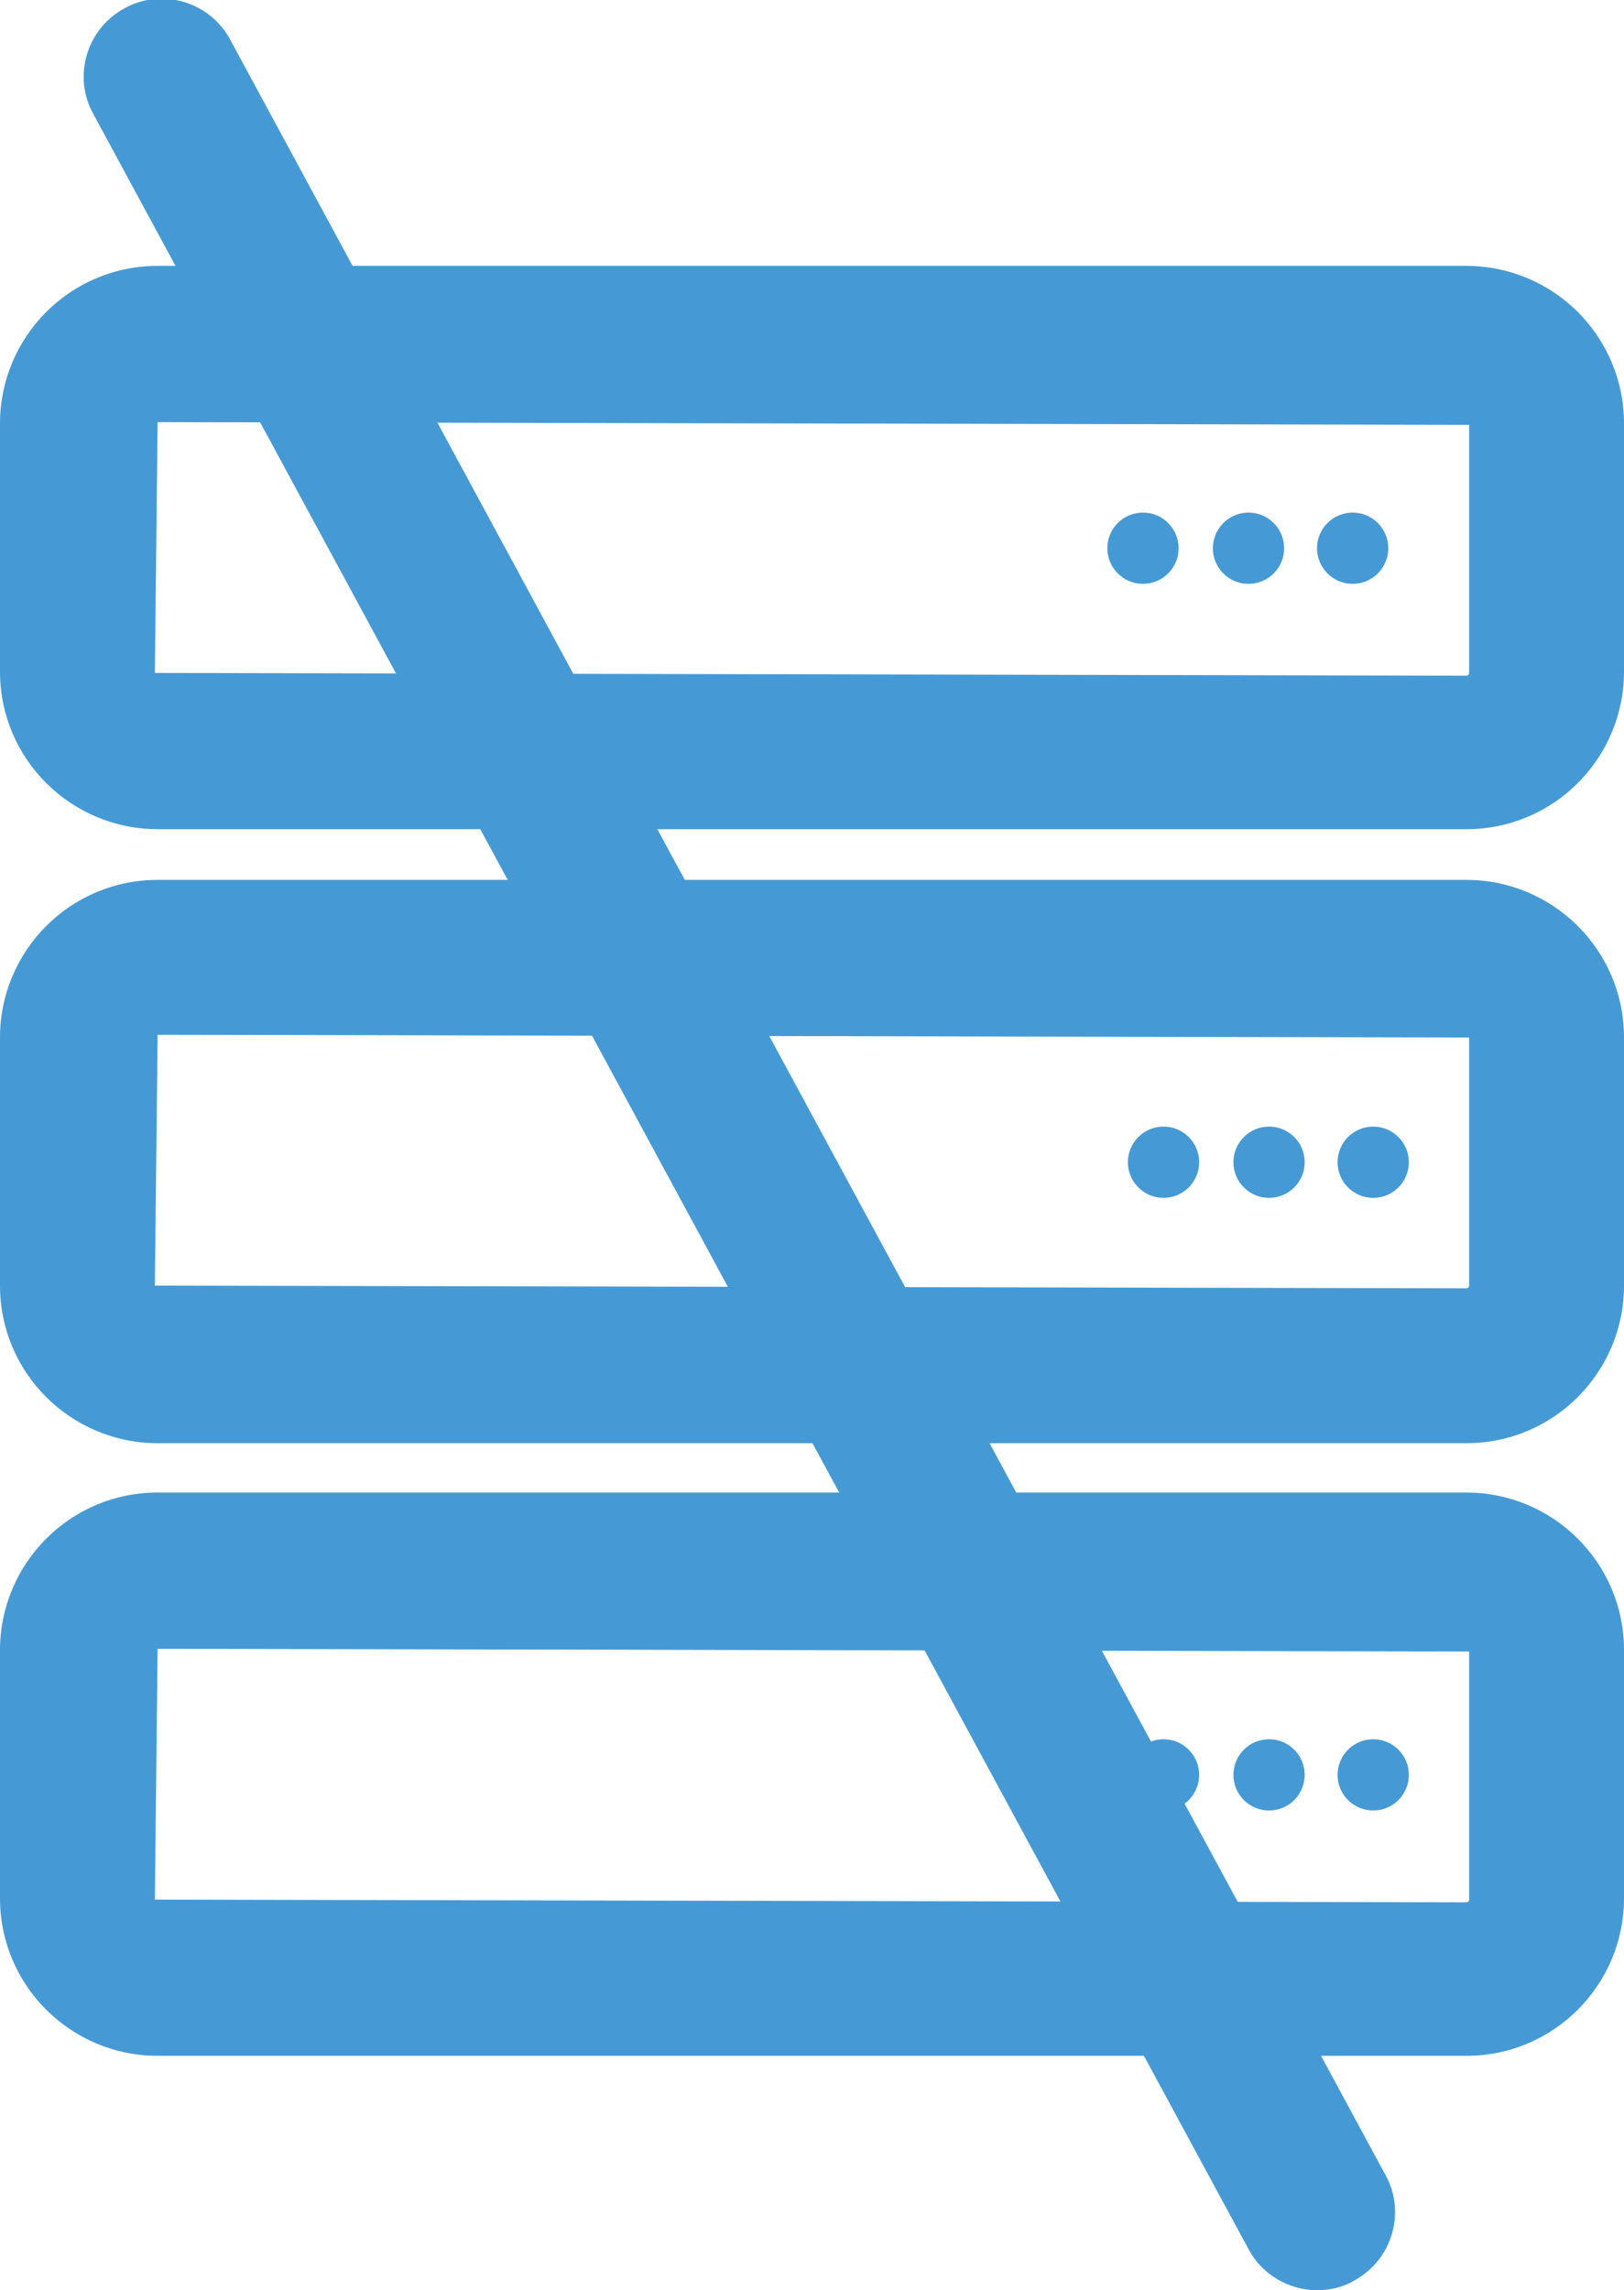
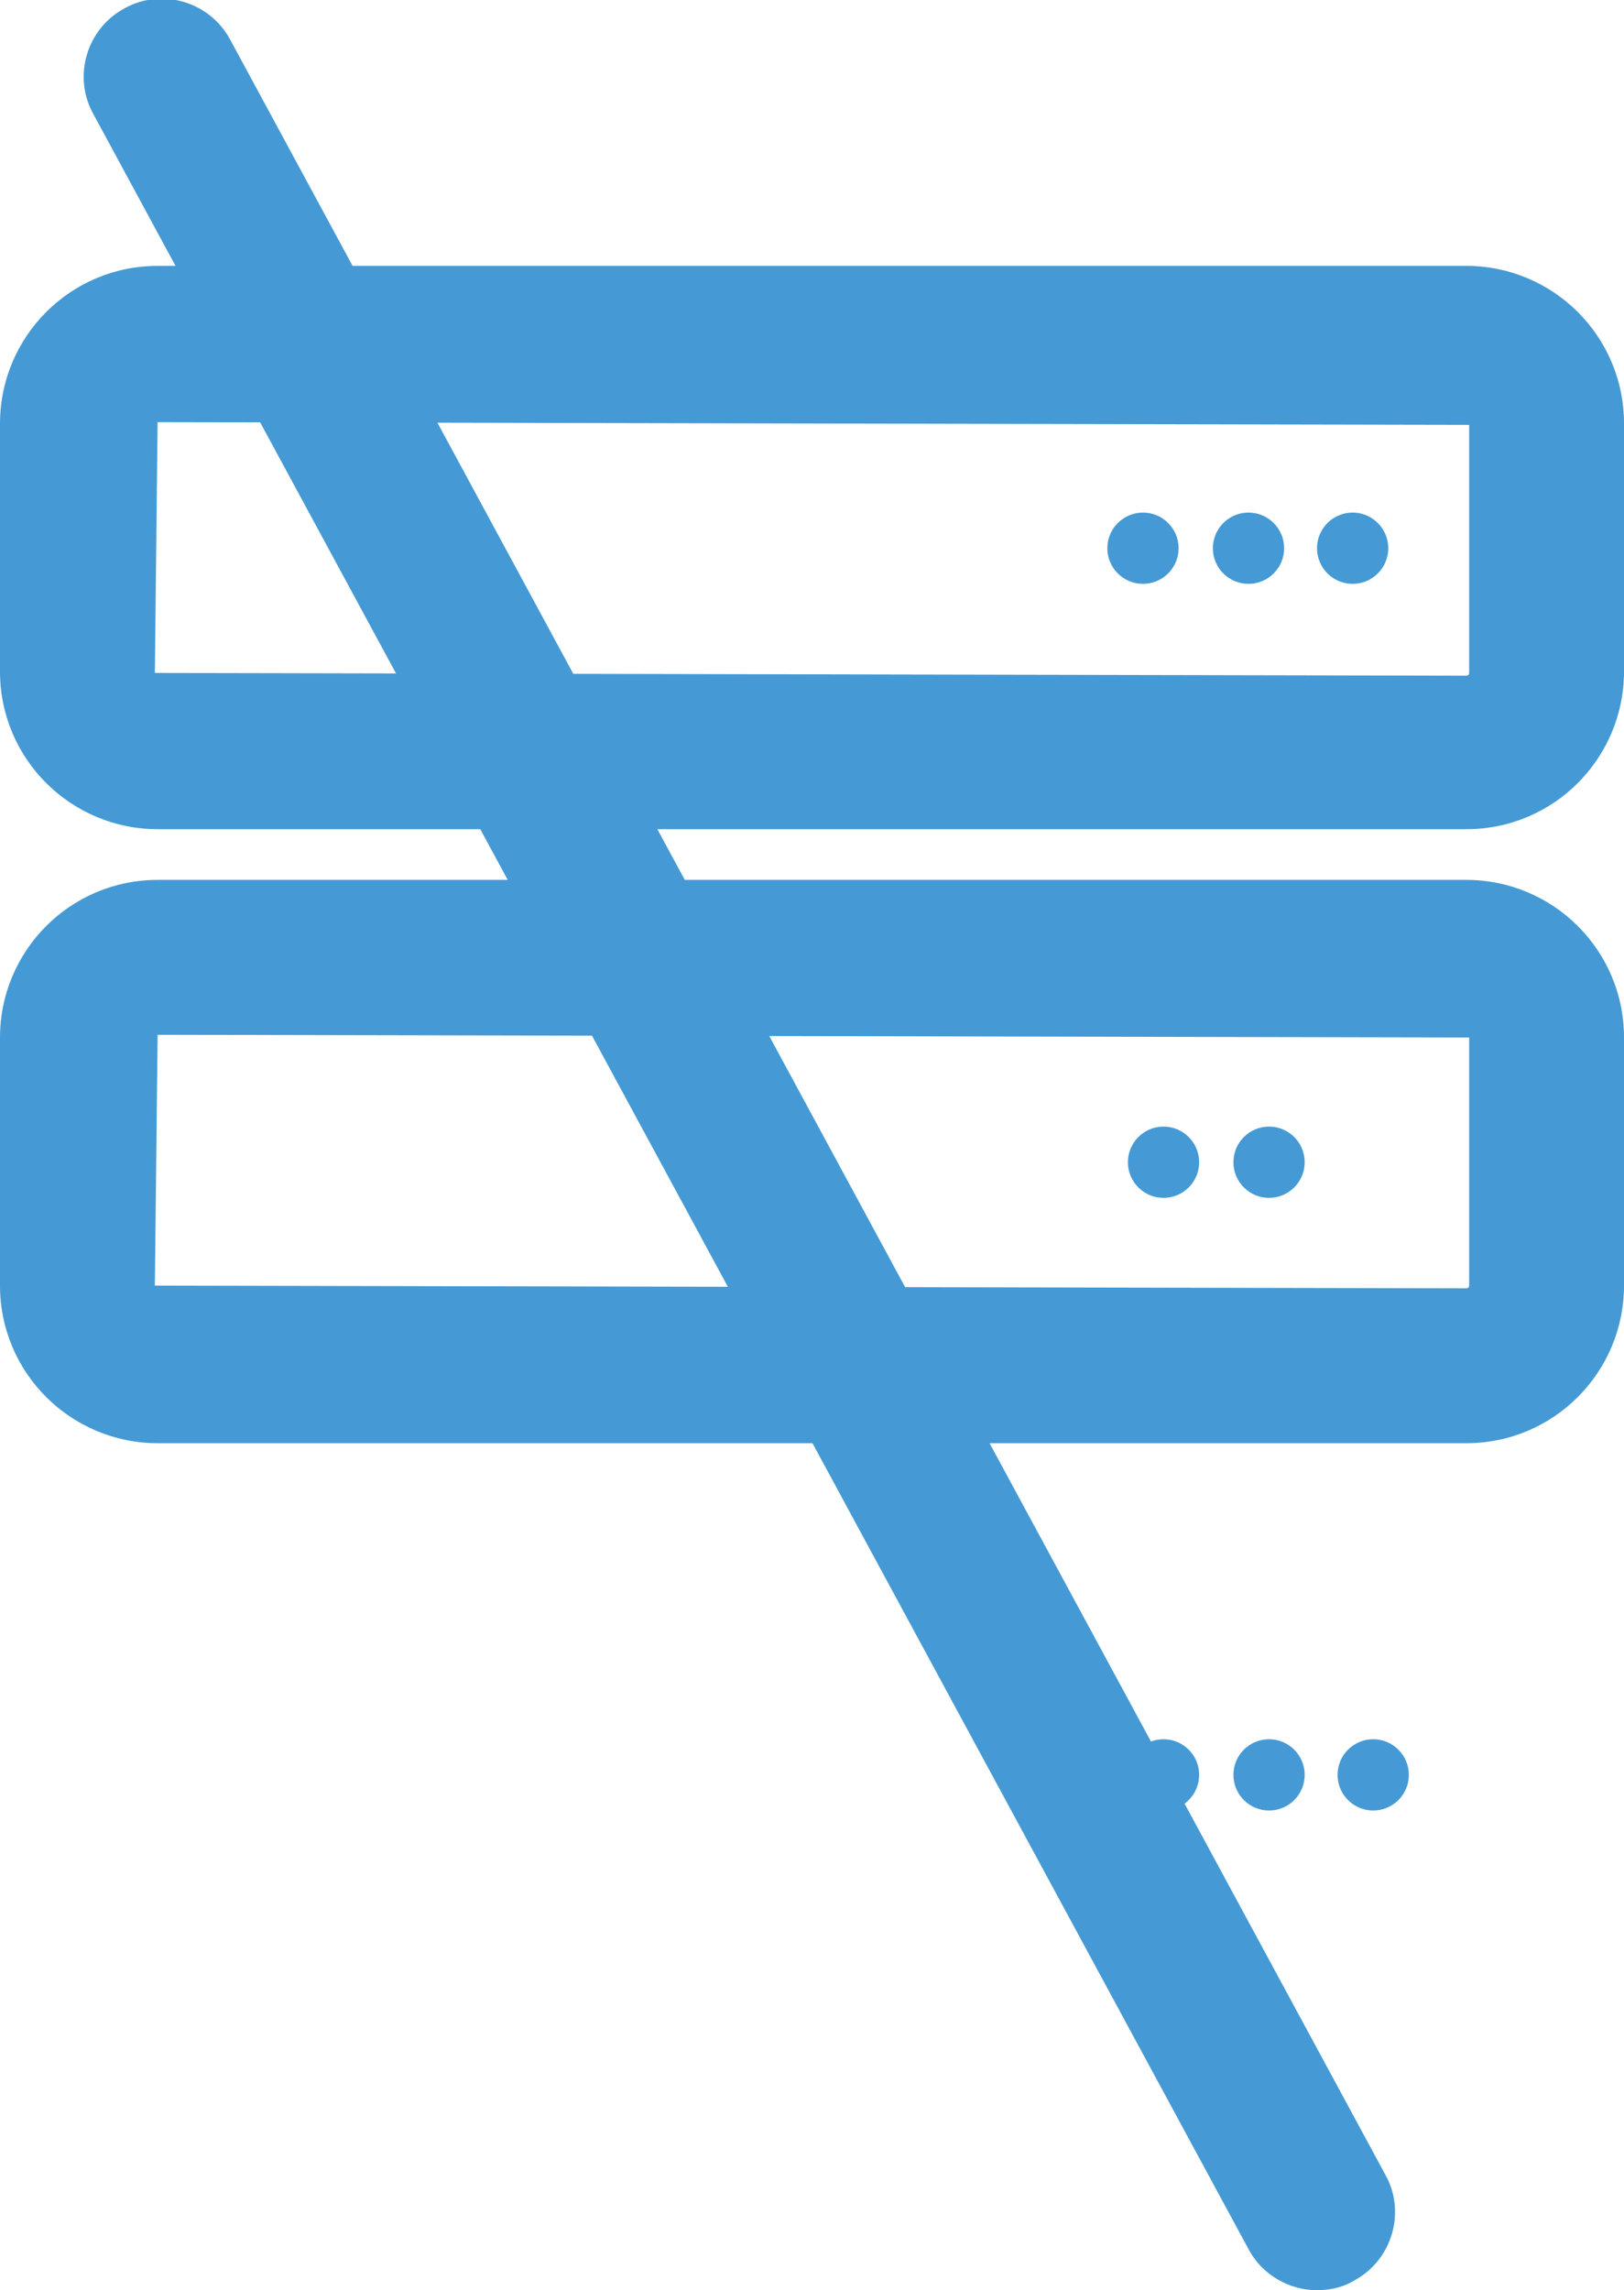
<svg xmlns="http://www.w3.org/2000/svg" id="Layer_2" viewBox="0 0 11.85 16.71">
  <defs>
    <style>.cls-1{fill:#459ad5;}</style>
  </defs>
  <g id="colori_back">
    <path class="cls-1" d="M10.7,6.05H1.15c-.63,0-1.15-.51-1.15-1.15v-1.81c0-.63.51-1.15,1.15-1.15h9.55c.63,0,1.15.51,1.15,1.15v1.81c0,.63-.51,1.15-1.15,1.15ZM1.15,3.08l-.02,1.83,9.57.02s.02,0,.02-.02v-1.81l-9.57-.02Z" />
    <path class="cls-1" d="M10.7,10.53H1.15c-.63,0-1.15-.51-1.15-1.15v-1.81c0-.63.51-1.15,1.15-1.15h9.55c.63,0,1.15.51,1.15,1.15v1.81c0,.63-.51,1.15-1.15,1.15ZM1.15,7.56l-.02,1.82,9.57.02s.02,0,.02-.02v-1.81l-9.57-.02Z" />
-     <path class="cls-1" d="M10.7,15H1.15c-.63,0-1.15-.51-1.15-1.15v-1.81c0-.63.51-1.15,1.15-1.15h9.55c.63,0,1.15.51,1.15,1.15v1.81c0,.63-.51,1.15-1.15,1.15ZM1.15,12.03l-.02,1.83,9.57.02s.02,0,.02-.02v-1.81l-9.57-.02Z" />
    <circle class="cls-1" cx="9.87" cy="4" r=".26" />
    <circle class="cls-1" cx="9.11" cy="4" r=".26" />
    <circle class="cls-1" cx="8.34" cy="4" r=".26" />
-     <circle class="cls-1" cx="10.02" cy="8.48" r=".26" />
    <circle class="cls-1" cx="9.26" cy="8.48" r=".26" />
    <circle class="cls-1" cx="8.49" cy="8.48" r=".26" />
    <circle class="cls-1" cx="10.02" cy="12.95" r=".26" />
    <circle class="cls-1" cx="9.26" cy="12.95" r=".26" />
    <circle class="cls-1" cx="8.49" cy="12.95" r=".26" />
    <path class="cls-1" d="M9.61,16.71c-.2,0-.4-.11-.5-.3L.68.83c-.15-.27-.05-.62.23-.77.27-.15.62-.05.77.23l8.43,15.58c.15.27.05.62-.23.77-.08.05-.18.07-.27.07Z" />
  </g>
</svg>